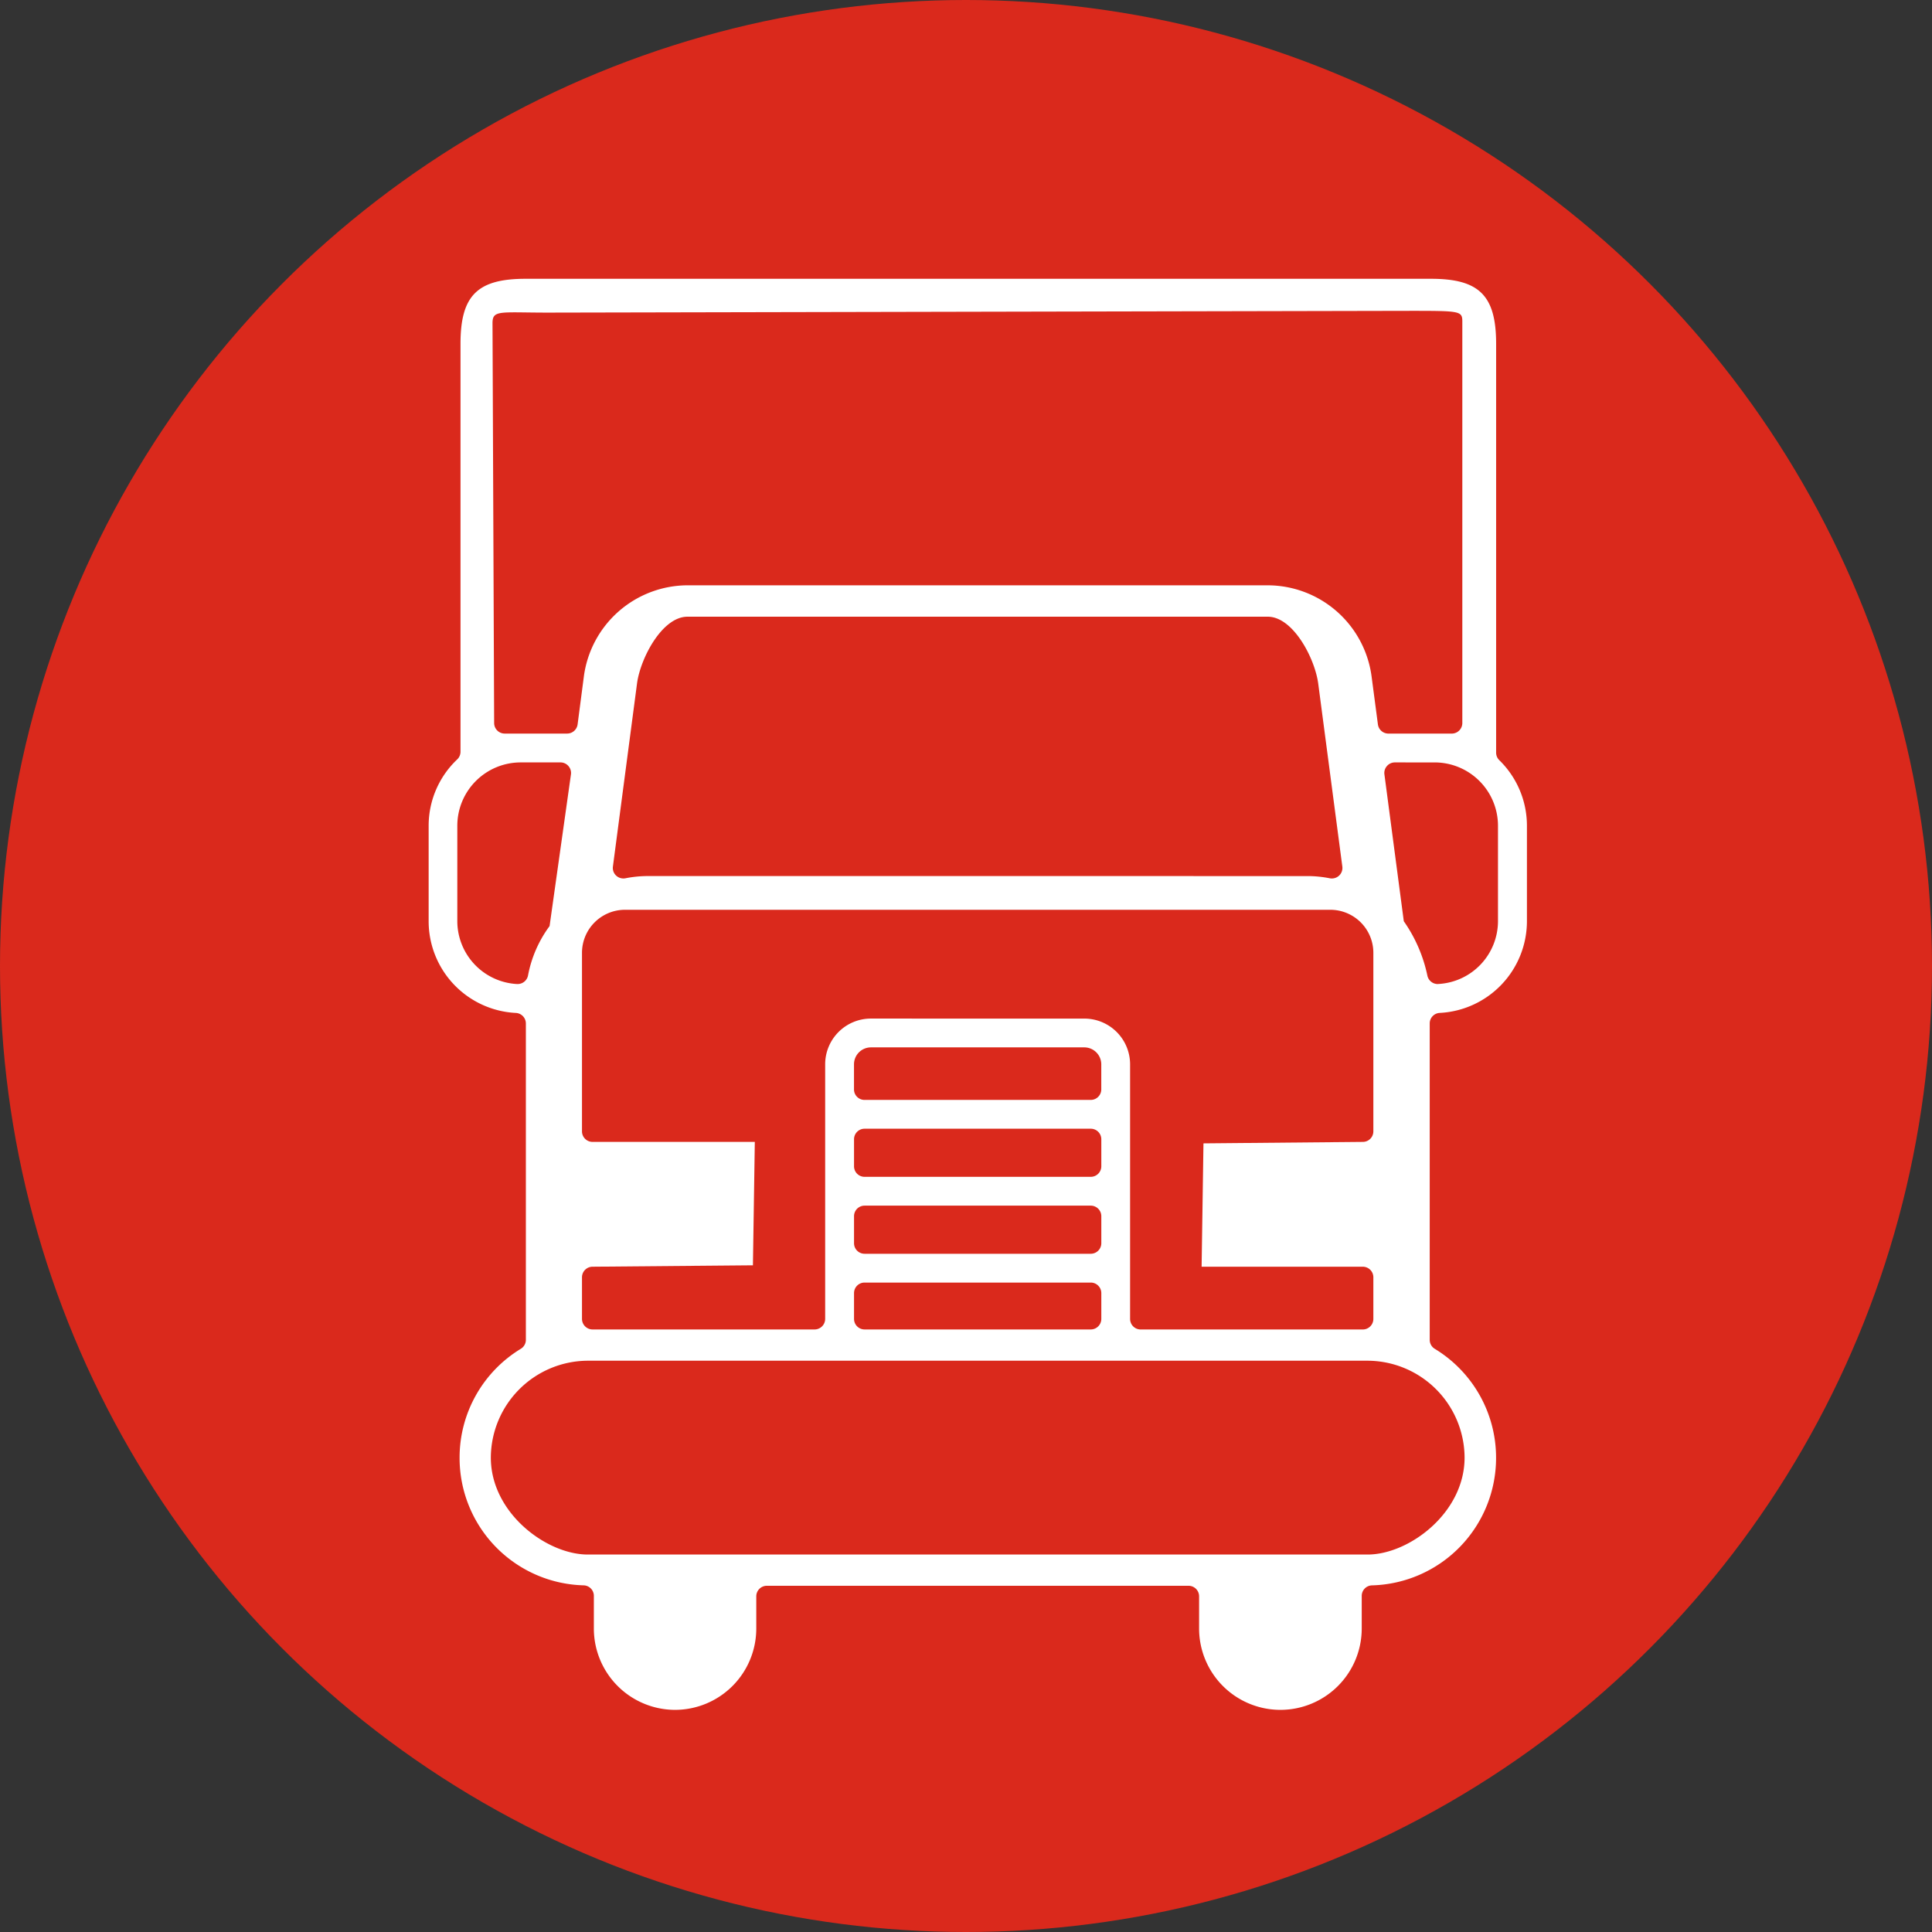
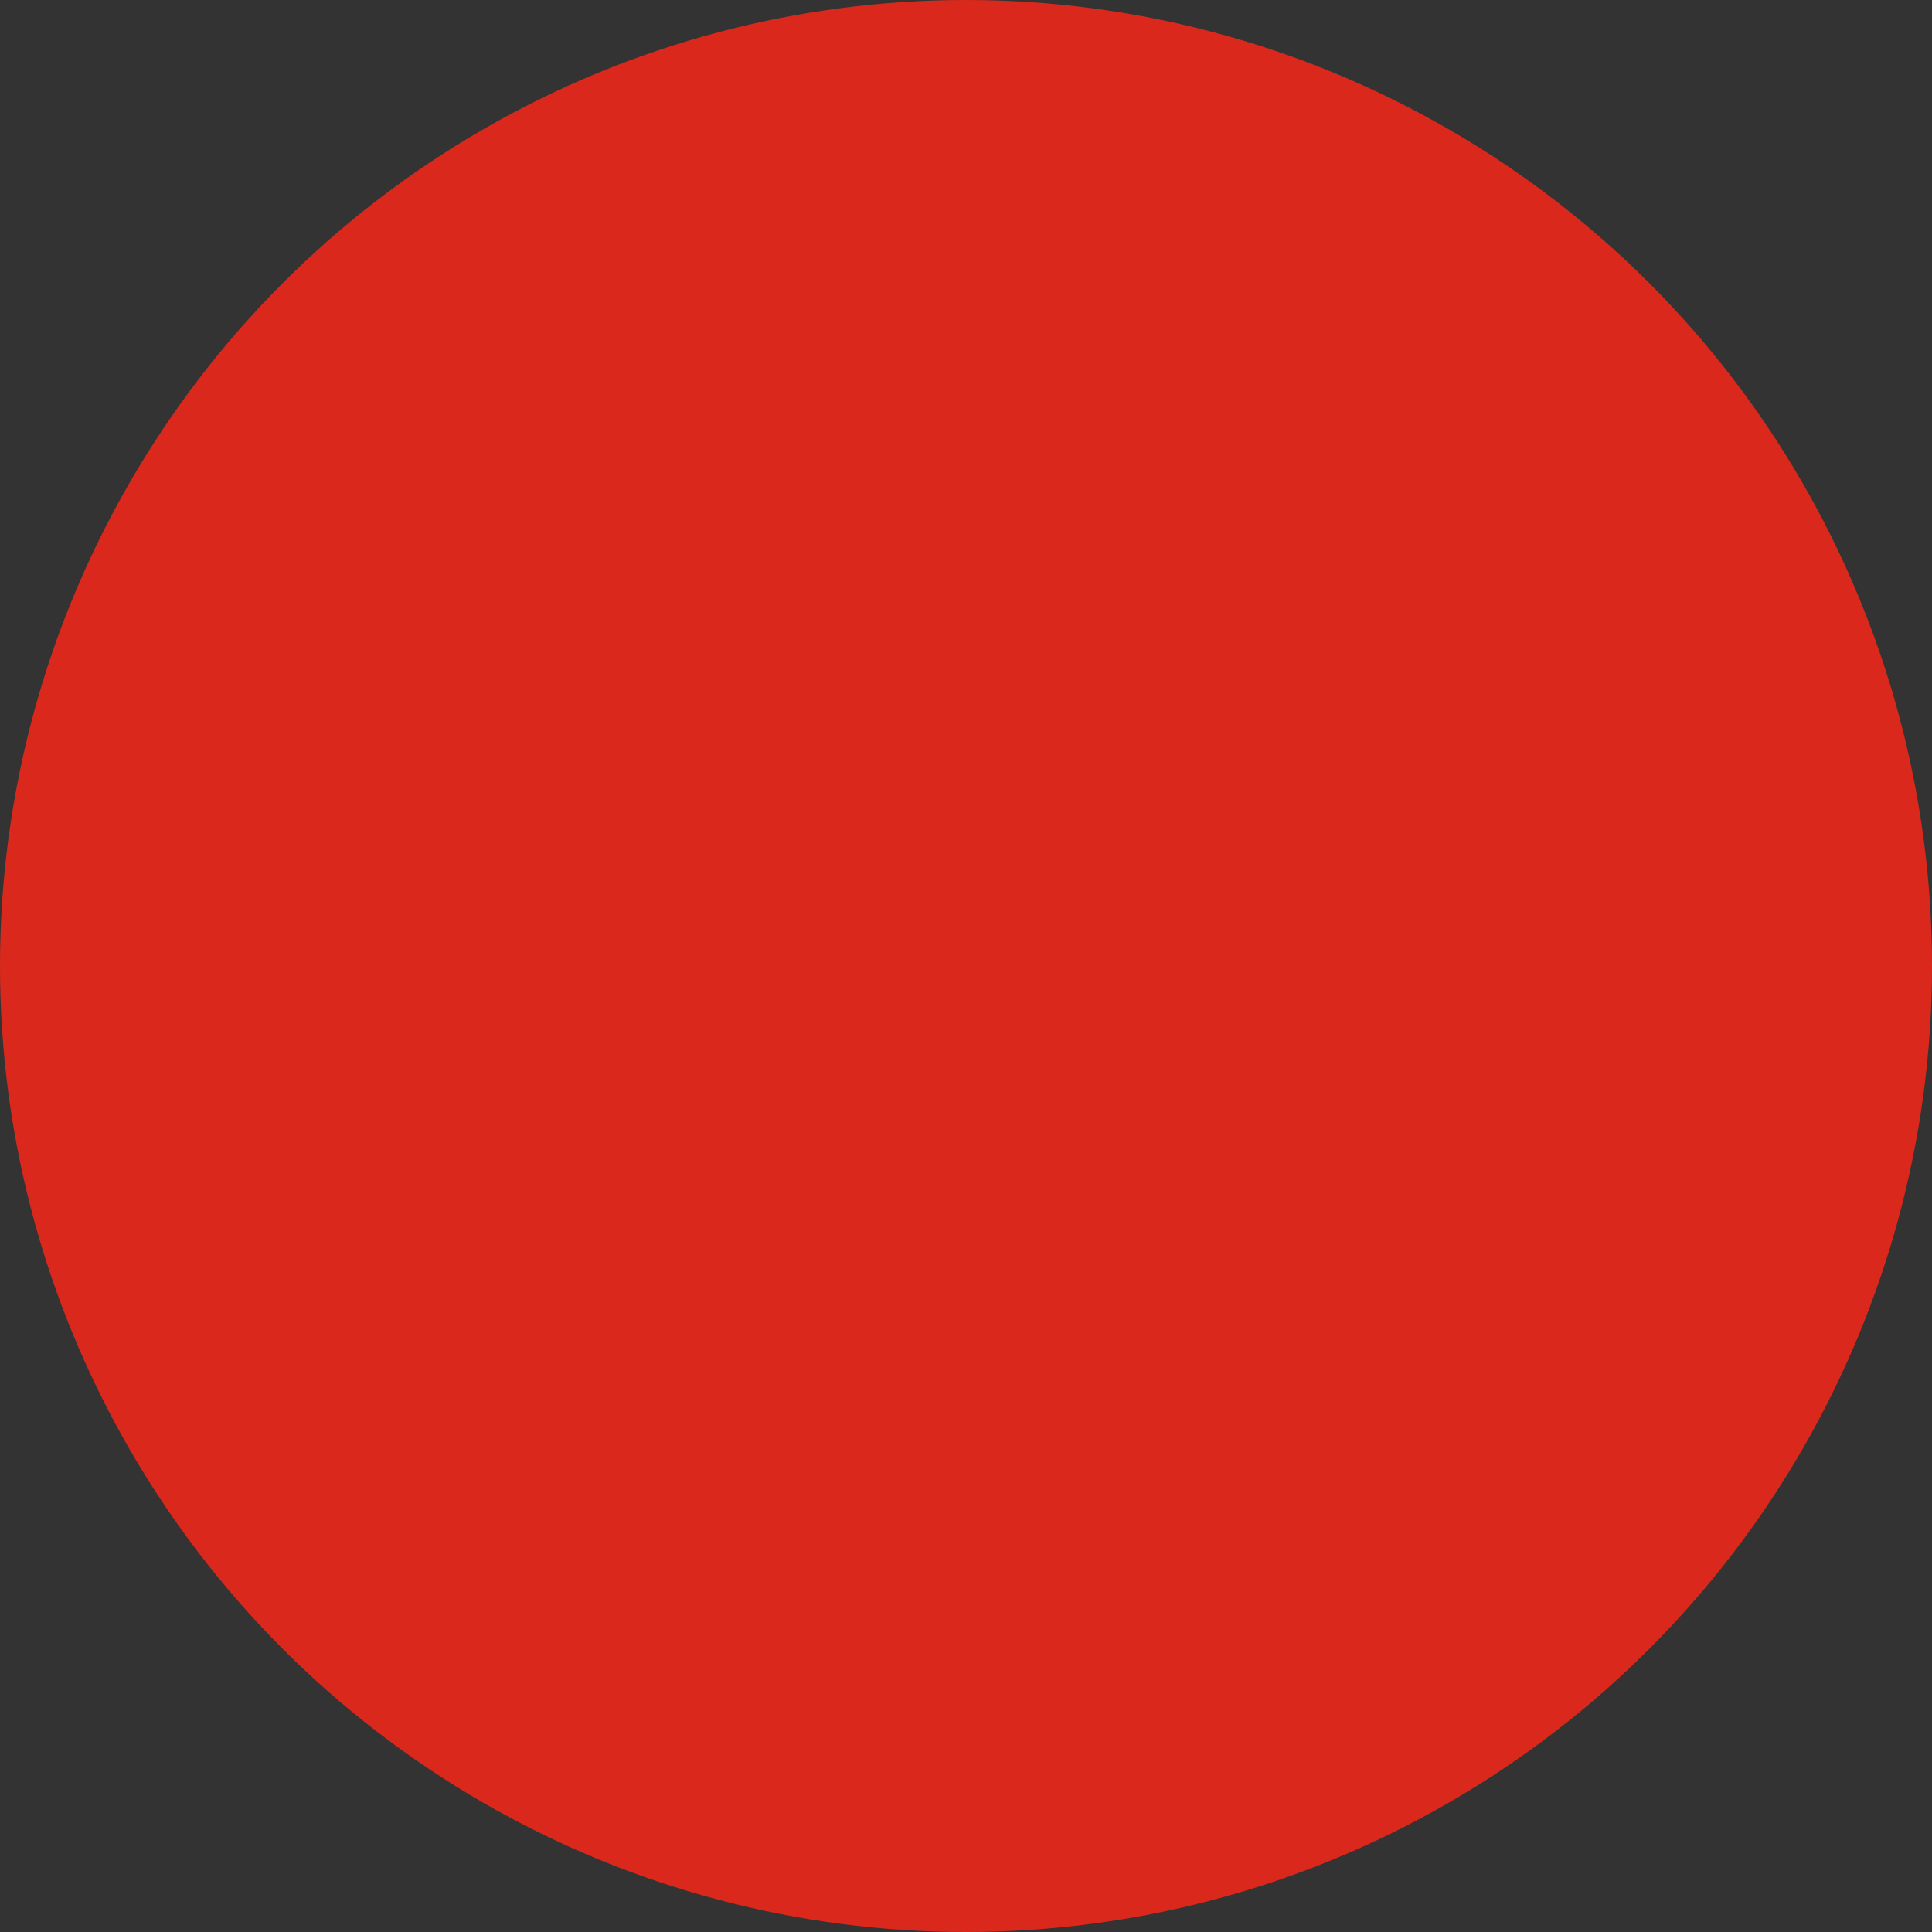
<svg xmlns="http://www.w3.org/2000/svg" width="152" height="152" viewBox="0 0 152 152">
  <rect x="0" y="0" width="152" height="152" fill="#333333" stroke="none" />
  <g id="parking_tir" data-name="parking tir" transform="translate(19019 22381)">
    <circle id="Ellipse_104" data-name="Ellipse 104" cx="76" cy="76" r="76" transform="translate(-19019 -22381)" fill="#da291c" />
-     <path id="Path_2857" data-name="Path 2857" d="M-2385.021,835.8a6.4,6.4,0,0,1-6.39-6.391v-2.542a.83.83,0,0,0-.827-.829h-33.183a.831.831,0,0,0-.829.829v2.542a6.4,6.4,0,0,1-6.387,6.391,6.4,6.4,0,0,1-6.391-6.391v-2.576a.828.828,0,0,0-.8-.829,10.027,10.027,0,0,1-9.764-10.052,10.019,10.019,0,0,1,4.815-8.557.826.826,0,0,0,.4-.7V781.8a.832.832,0,0,0-.786-.83,7.224,7.224,0,0,1-6.863-7.2v-7.53a7.183,7.183,0,0,1,2.249-5.219.829.829,0,0,0,.257-.6V728.33c0-3.8,1.322-5.119,5.12-5.119h71.237c3.8,0,5.121,1.322,5.121,5.119v32.16a.822.822,0,0,0,.249.594,7.2,7.2,0,0,1,2.174,5.154v7.53a7.23,7.23,0,0,1-6.863,7.2.828.828,0,0,0-.785.827v24.895a.827.827,0,0,0,.4.707,10.019,10.019,0,0,1,4.82,8.557,10.03,10.03,0,0,1-9.769,10.052.829.829,0,0,0-.8.829v2.576A6.4,6.4,0,0,1-2385.021,835.8Zm-54.488-27.469a7.662,7.662,0,0,0-7.625,7.622c0,4.371,4.4,7.627,7.625,7.627h61.361c3.231,0,7.624-3.256,7.624-7.627a7.66,7.66,0,0,0-7.624-7.622Zm39.069-26.916a3.6,3.6,0,0,1,3.6,3.6v20.025a.831.831,0,0,0,.83.834h17.479a.833.833,0,0,0,.83-.834V801.77a.832.832,0,0,0-.83-.834h-12.682l.146-9.705,12.536-.115a.83.83,0,0,0,.83-.827V776.232a3.386,3.386,0,0,0-3.38-3.378h-55.5a3.386,3.386,0,0,0-3.381,3.378v14.057a.831.831,0,0,0,.83.827h12.767l-.149,9.709-12.618.111a.833.833,0,0,0-.83.834v3.268a.833.833,0,0,0,.83.834h17.473a.833.833,0,0,0,.829-.834V785.013a3.6,3.6,0,0,1,3.6-3.6Zm-17.292,20.768a.829.829,0,0,0-.827.829v2.026a.831.831,0,0,0,.827.834h17.8a.832.832,0,0,0,.828-.834v-2.026a.831.831,0,0,0-.828-.829Zm0-6.052a.829.829,0,0,0-.827.832v2.12a.829.829,0,0,0,.827.834h17.8a.831.831,0,0,0,.828-.834v-2.12a.831.831,0,0,0-.828-.832Zm0-6.052a.829.829,0,0,0-.827.832v2.122a.829.829,0,0,0,.827.831h17.8a.831.831,0,0,0,.828-.831v-2.122a.831.831,0,0,0-.828-.832Zm.5-6.4a1.335,1.335,0,0,0-1.33,1.334v1.977a.827.827,0,0,0,.827.823h17.8a.829.829,0,0,0,.828-.823v-1.977a1.338,1.338,0,0,0-1.336-1.334Zm-27.561-22.419a4.986,4.986,0,0,0-4.978,4.977v7.53a4.965,4.965,0,0,0,4.7,4.929h.049a.832.832,0,0,0,.815-.677,9.5,9.5,0,0,1,1.695-3.883l1.682-11.937a.83.83,0,0,0-.2-.656.828.828,0,0,0-.624-.284Zm68.786,0a.817.817,0,0,0-.624.284.821.821,0,0,0-.2.656l1.525,11.555a11.583,11.583,0,0,1,1.851,4.26.834.834,0,0,0,.815.682c.017,0,.033-.005.051-.005a4.959,4.959,0,0,0,4.693-4.924v-7.53a4.985,4.985,0,0,0-4.979-4.977Zm-6.842,8.942a9.1,9.1,0,0,1,1.735.177.855.855,0,0,0,.152.012.832.832,0,0,0,.571-.23.83.83,0,0,0,.25-.7l-1.9-14.419c-.269-1.984-1.975-5.246-3.967-5.246h-45.655c-1.993,0-3.7,3.262-3.967,5.24l-1.9,14.424a.823.823,0,0,0,.25.7.831.831,0,0,0,.573.23.849.849,0,0,0,.15-.012,9.086,9.086,0,0,1,1.735-.177ZM-2386,747.327a8.258,8.258,0,0,1,8.157,7.152l.5,3.79a.832.832,0,0,0,.821.723h4.991a.83.83,0,0,0,.829-.83v-31.6c0-.839-.214-.829-4.364-.829l-67.572.139c-3.781,0-4.364-.231-4.364.832l.129,31.464a.83.83,0,0,0,.829.823h4.915a.833.833,0,0,0,.822-.723l.495-3.79a8.259,8.259,0,0,1,8.159-7.152Z" transform="translate(-16533.25 -23082.277)" fill="#fff" />
  </g>
</svg>